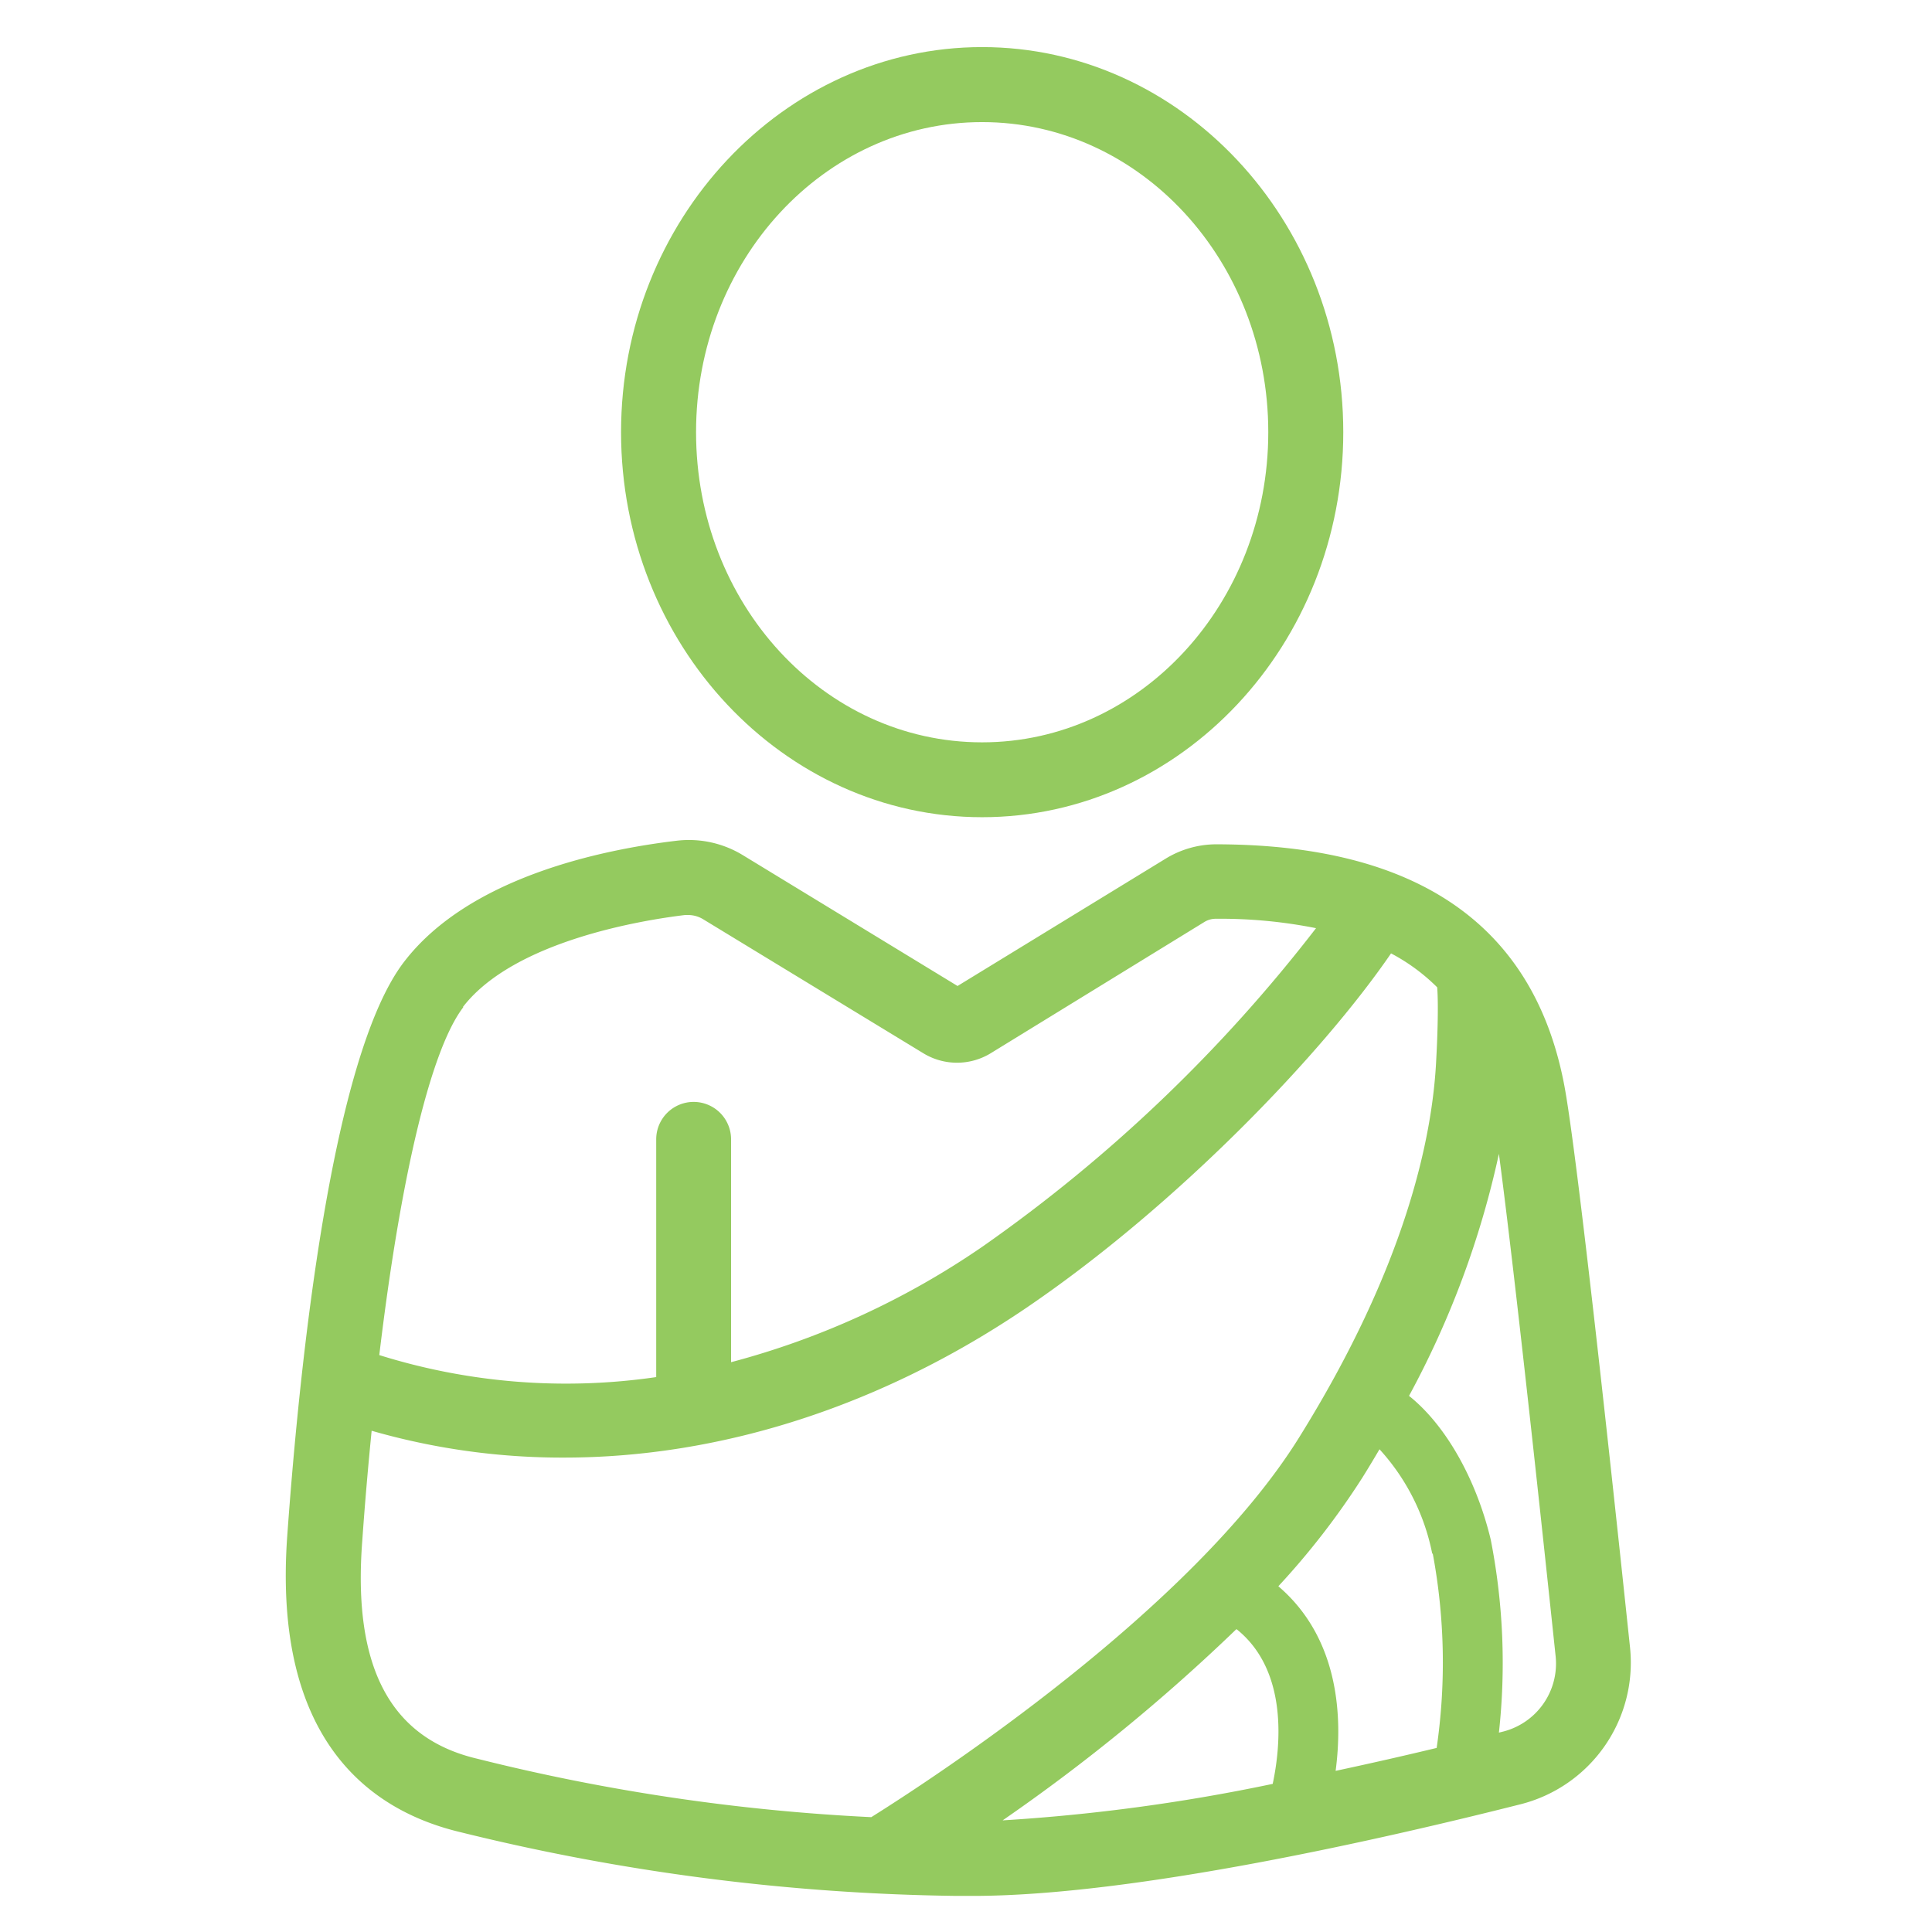
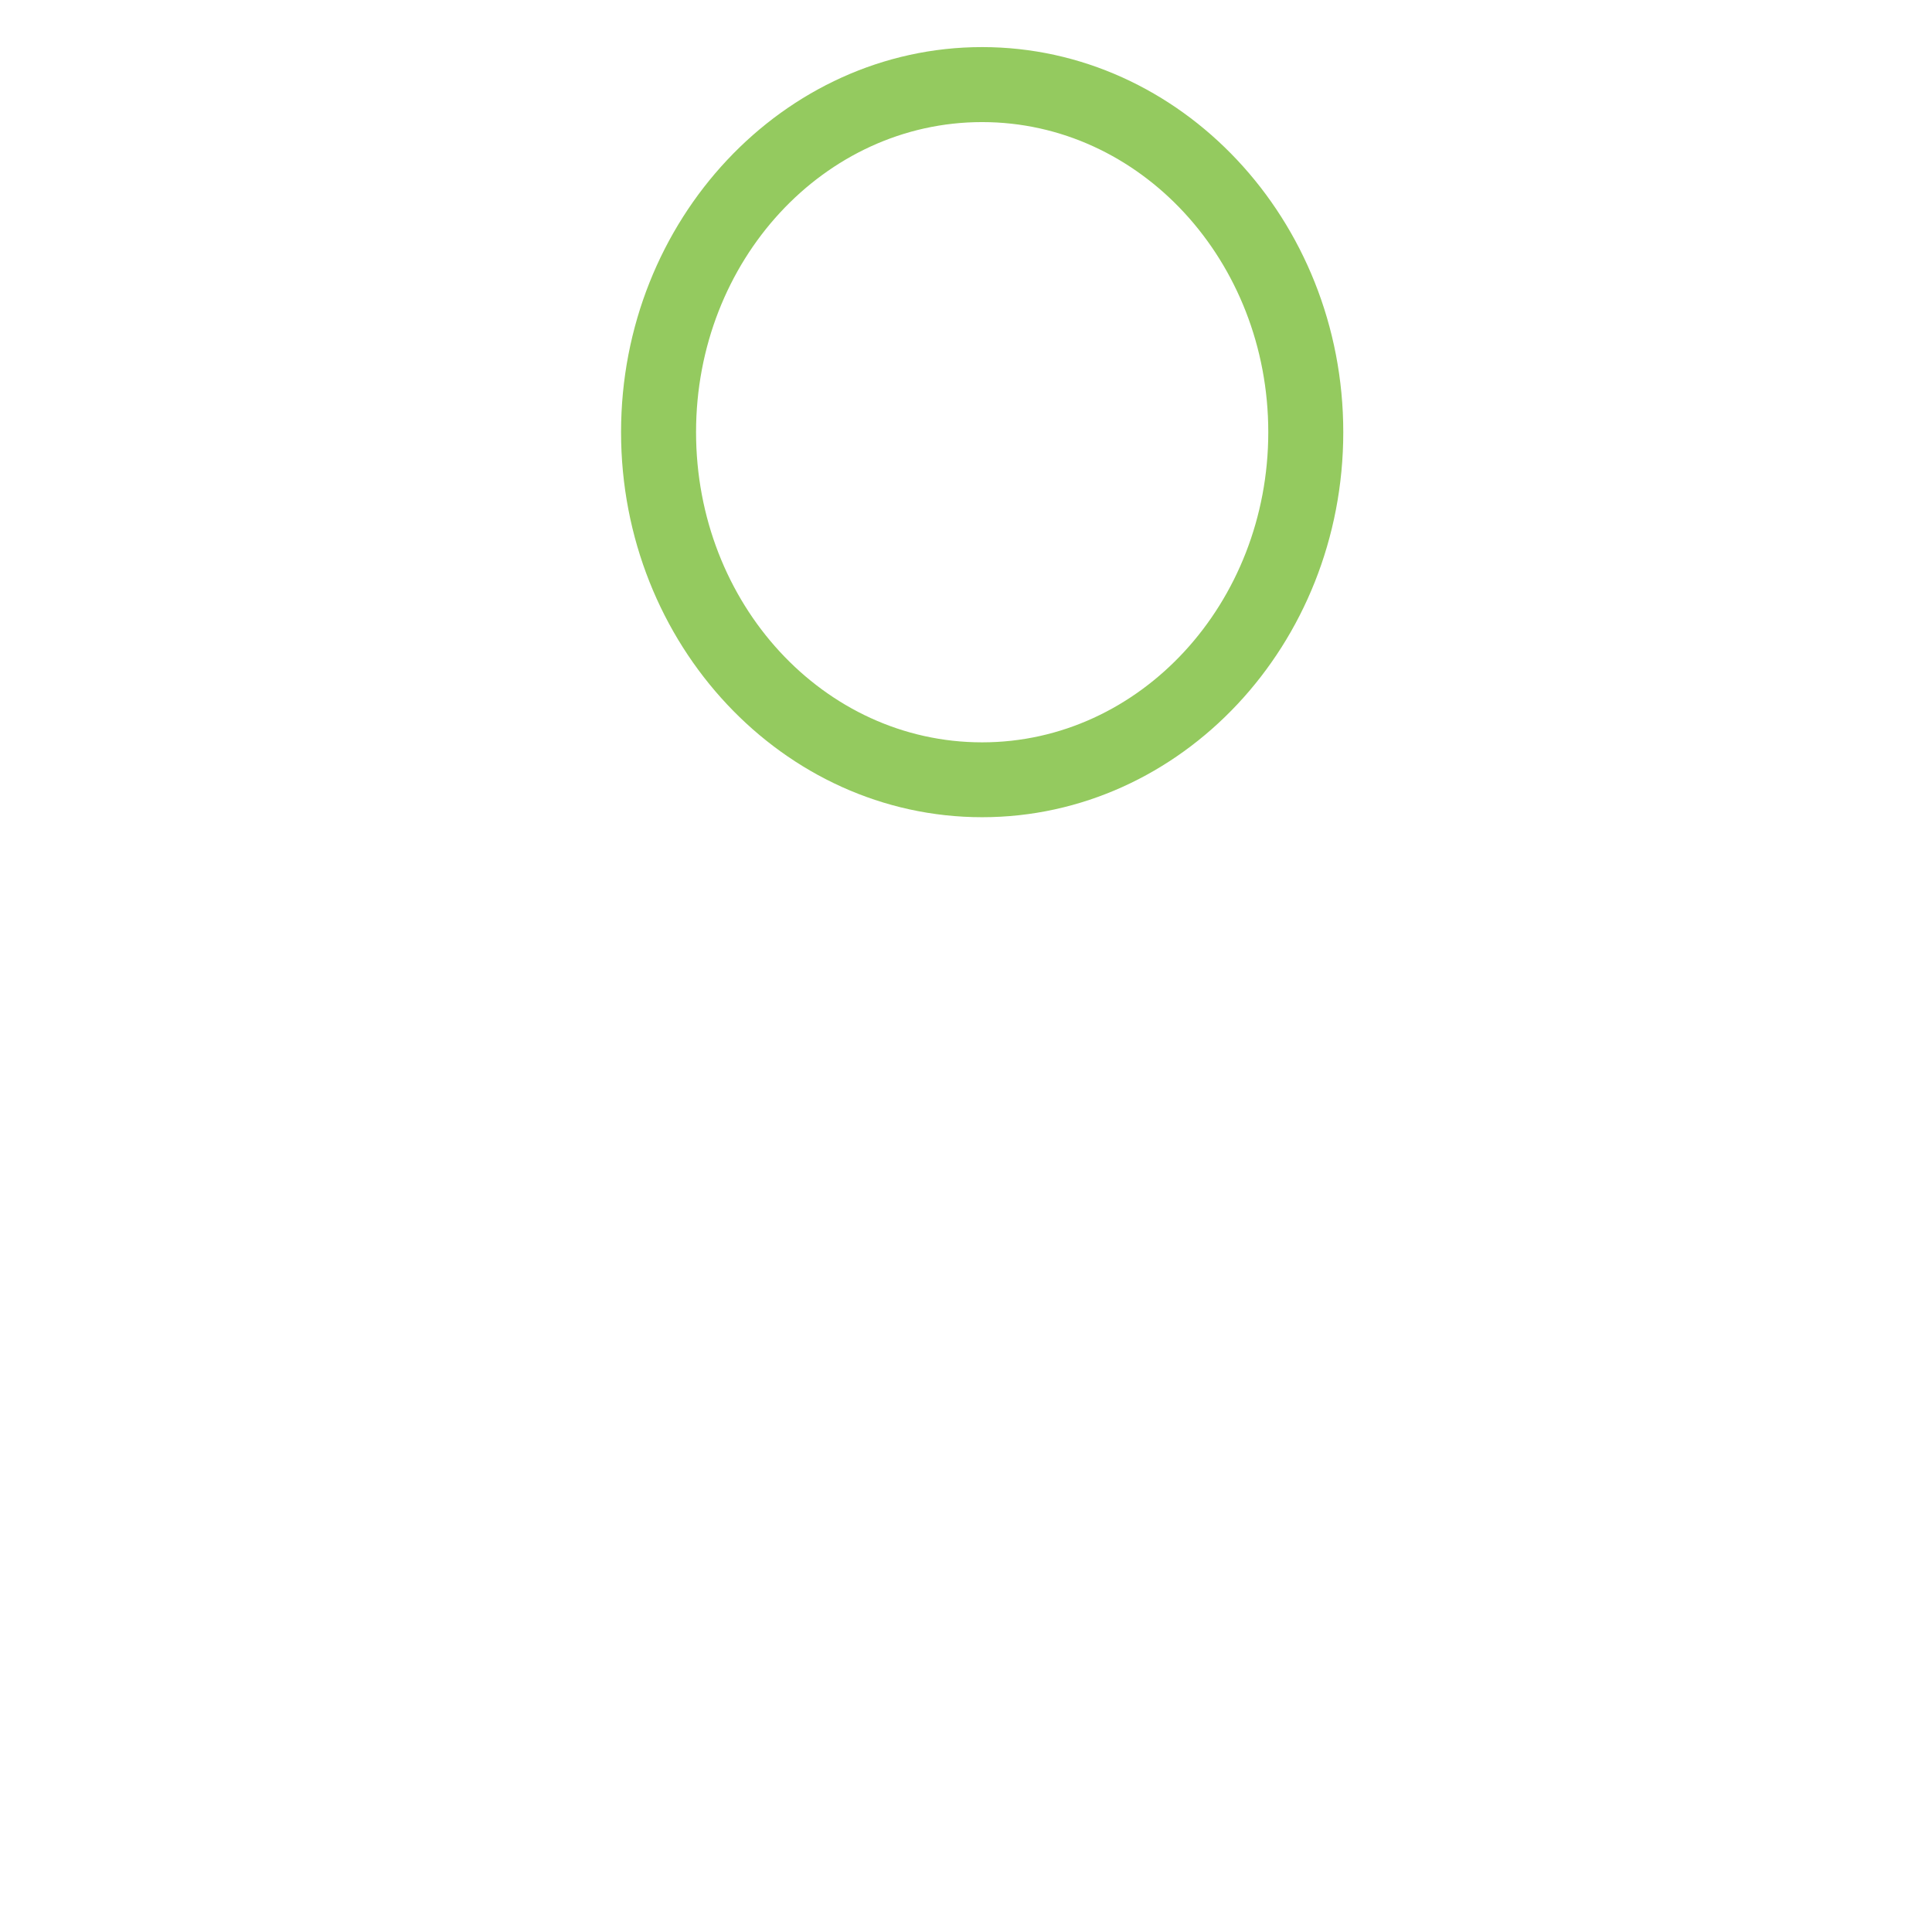
<svg xmlns="http://www.w3.org/2000/svg" id="Outlined_Icons" data-name="Outlined Icons" viewBox="0 0 144 144">
  <defs>
    <style>.cls-1{fill:#94ca5f;}</style>
  </defs>
  <title>injuries</title>
-   <path class="cls-1" d="M121.5,122.86c-1.42-13.47-3.94-36.82-4.9-41.93-2.26-12-11-18-26-18A7.24,7.24,0,0,0,86.88,64L71.37,73.49l-16-9.75a7.72,7.72,0,0,0-4.91-1.08c-5.51.65-15.46,2.69-20.32,9-5.42,7-7.8,29.84-8.73,42.81-1.11,15.45,6.38,20.53,12.87,22.08a162.29,162.29,0,0,0,37,4.76h1.22c12,0,30.58-4.24,40.83-6.83A10.89,10.89,0,0,0,121.5,122.86Zm-87-47.8c3.85-5,13.64-6.51,16.56-6.86h.24a2.15,2.15,0,0,1,1.1.31l16.43,10h0a4.82,4.82,0,0,0,5,0l15.92-9.78a1.6,1.6,0,0,1,.83-.25,36.41,36.41,0,0,1,7.51.7,113.66,113.66,0,0,1-24.81,23.7,60.15,60.15,0,0,1-18.79,8.65V84.92a2.79,2.79,0,0,0-5.58,0v17.72A46.59,46.59,0,0,1,28.27,101C29.86,87.71,32.11,78.21,34.54,75.06ZM27,114.86c.2-2.85.44-5.59.7-8.22a51.39,51.39,0,0,0,14.35,2c11.64,0,23.62-3.81,34.46-11.17,11.18-7.6,22-18.86,27.17-26.41a14.33,14.33,0,0,1,3.44,2.53c.11,1.41,0,4.14-.07,5.35-.27,5.81-2.26,15.43-10.24,28.23s-27.13,25.3-31.87,28.27a150.43,150.43,0,0,1-29.35-4.35C29.09,129.57,26.28,124.26,27,114.86Zm79.79.94a44.16,44.16,0,0,1,.29,14.48c-2.32.56-4.87,1.14-7.53,1.71.51-3.86.33-9.83-4.27-13.76a56.92,56.92,0,0,0,6.26-8.09c.45-.72.87-1.42,1.28-2.12A16.18,16.18,0,0,1,106.75,115.8Zm-14.61,5.64c3.89,3.12,3.25,8.85,2.68,11.52a139.15,139.15,0,0,1-20.13,2.72A138.15,138.15,0,0,0,92.14,121.44ZM112,129.07l-.28.07a47.68,47.68,0,0,0-.61-14.39c-1.1-4.57-3.39-8.56-6.09-10.71A68,68,0,0,0,111.72,86c1.21,9.09,3.28,28.46,4.23,37.47A5.23,5.23,0,0,1,112,129.07Z" />
  <path class="cls-1" d="M73.2,60.91c14.84,0,26.92-12.87,26.92-28.7S88,3.51,73.2,3.51,46.29,16.39,46.29,32.21,58.37,60.91,73.2,60.91Zm0-51.81C85,9.1,94.53,19.47,94.53,32.21S85,55.33,73.2,55.33,51.88,45,51.88,32.21,61.44,9.1,73.2,9.1Z" />
</svg>